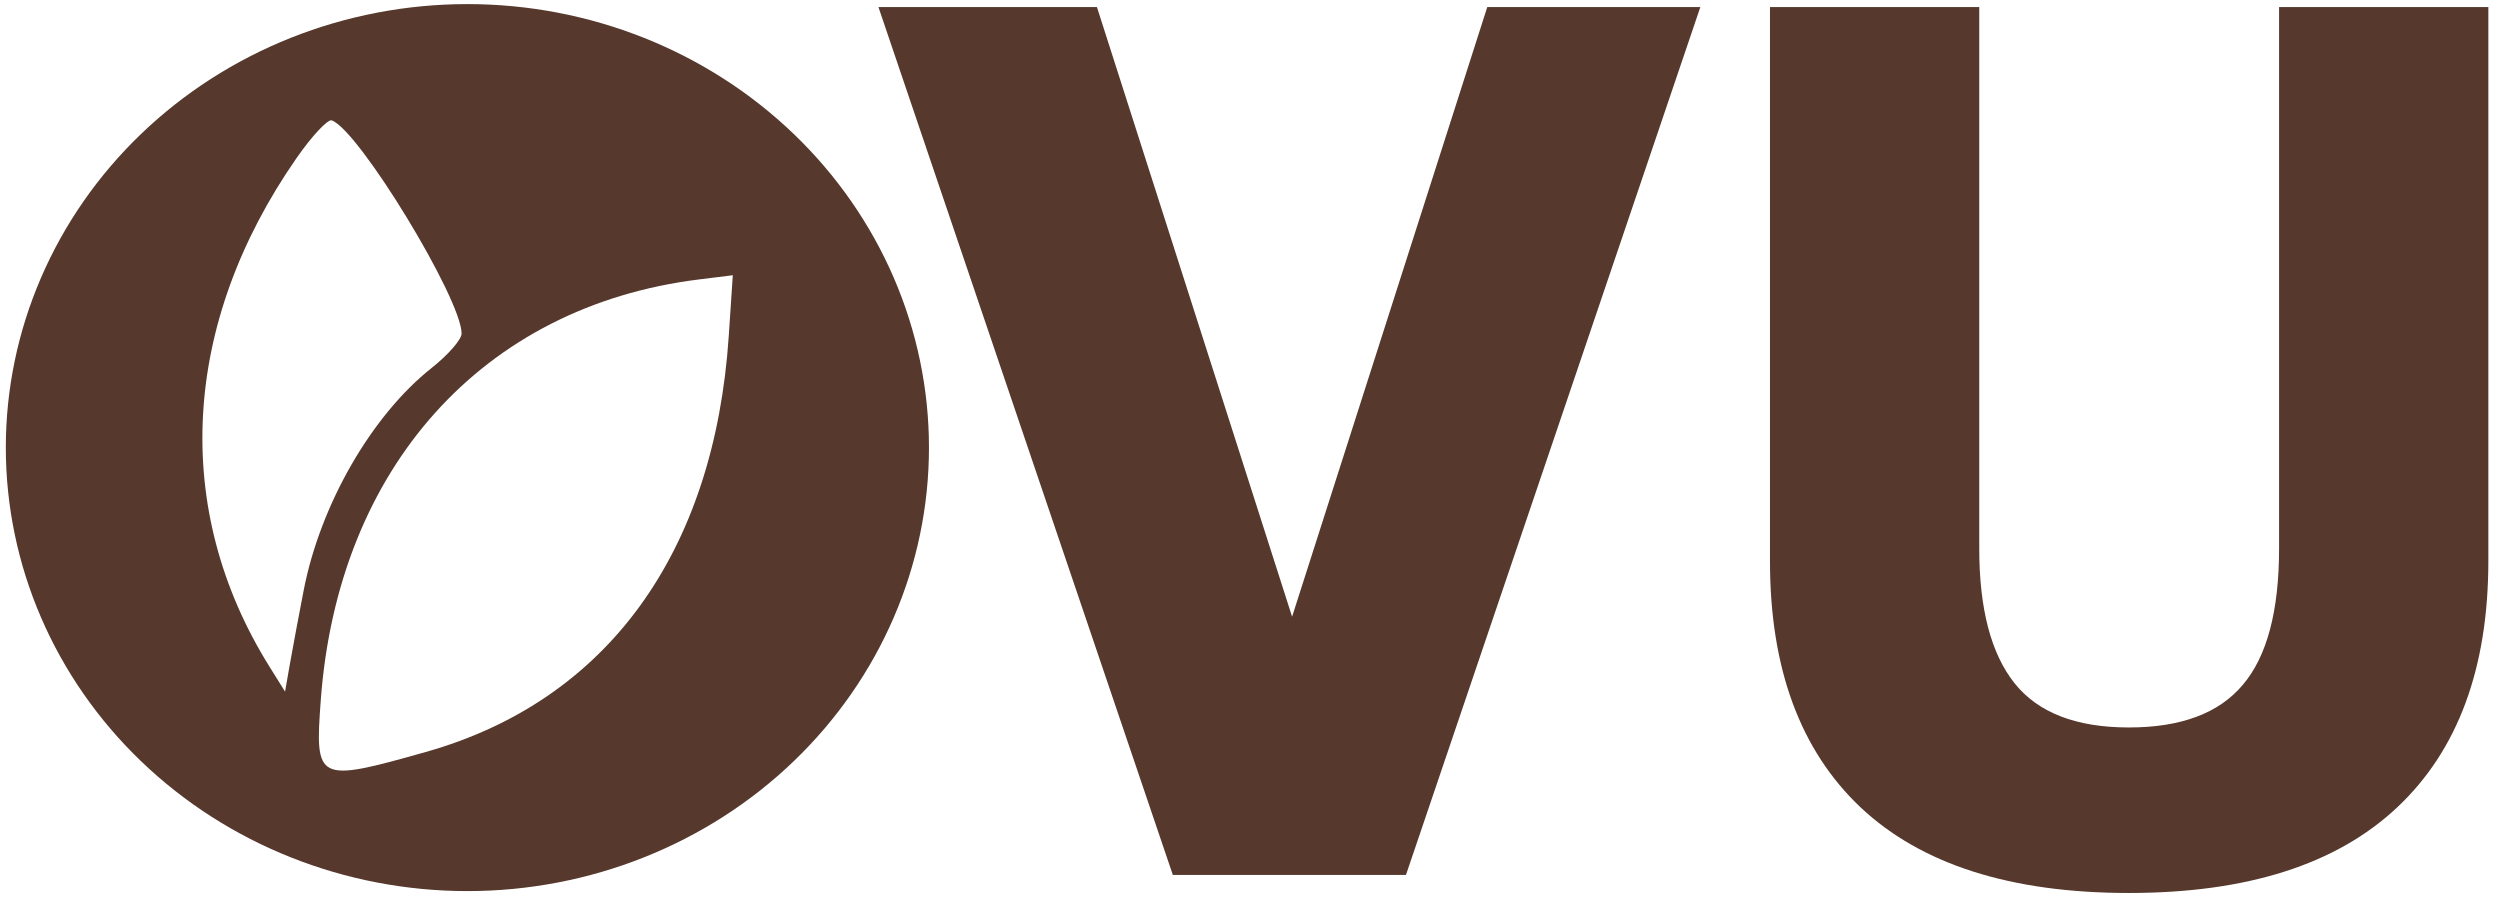
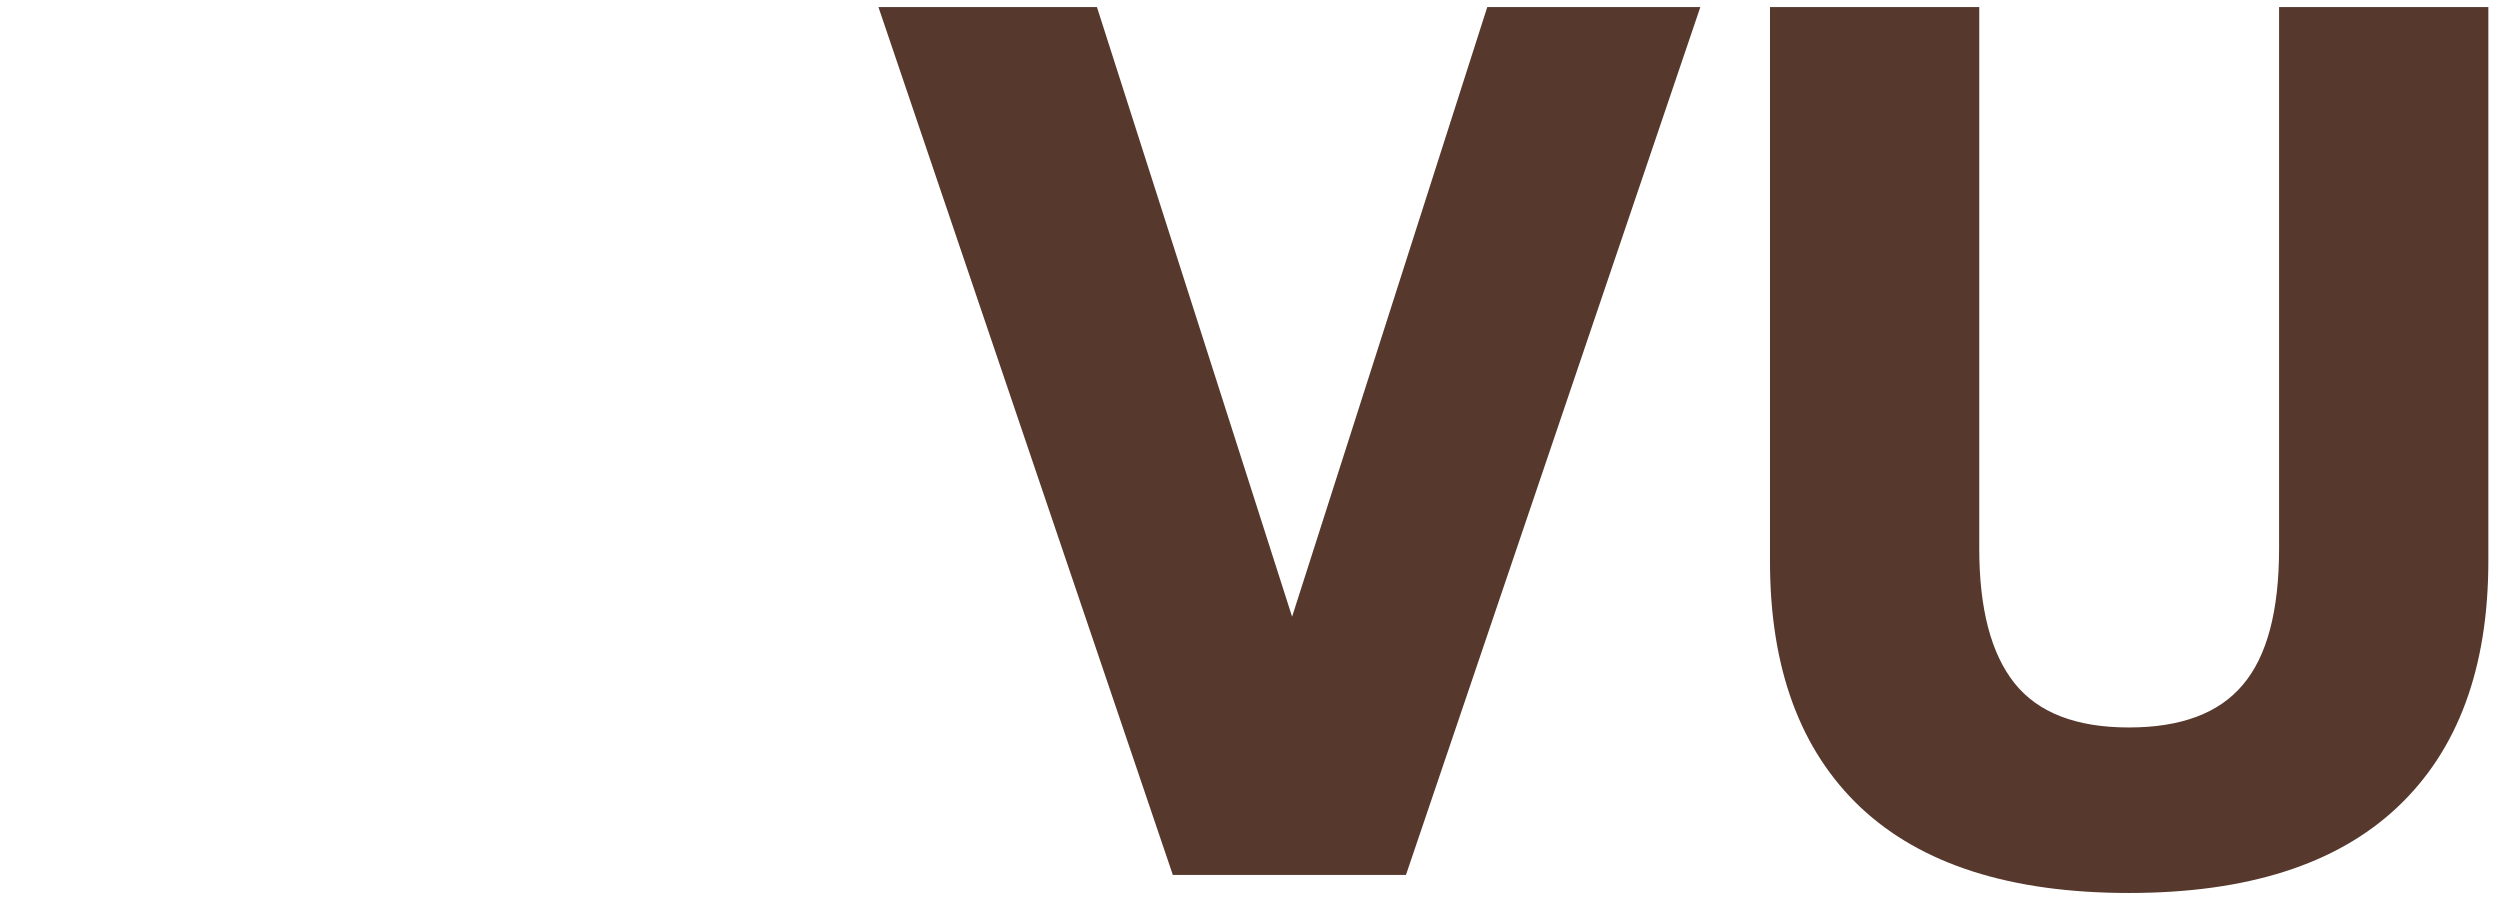
<svg xmlns="http://www.w3.org/2000/svg" fill="none" viewBox="0 0 135 49" height="49" width="135">
-   <path fill="#56382D" d="M25.239 0.221C21.966 0.221 18.725 0.841 15.701 2.044C12.677 3.248 9.929 5.012 7.615 7.236C5.3 9.46 3.464 12.1 2.212 15.005C0.959 17.911 0.314 21.025 0.314 24.17C0.315 30.522 2.941 36.613 7.615 41.104C12.289 45.596 18.629 48.119 25.239 48.119C31.849 48.119 38.189 45.596 42.863 41.104C47.538 36.613 50.164 30.522 50.164 24.17C50.164 21.025 49.519 17.911 48.267 15.005C47.014 12.1 45.178 9.46 42.864 7.236C40.549 5.012 37.801 3.248 34.777 2.044C31.753 0.841 28.512 0.221 25.239 0.221ZM17.913 6.5C19.36 7 24.926 16.138 24.926 18.013C24.926 18.33 24.202 19.162 23.317 19.862C20.069 22.431 17.298 27.244 16.398 31.881C16.139 33.218 15.806 34.995 15.659 35.83L15.393 37.347L14.548 35.993C9.253 27.504 9.79 17.48 16.019 8.528C16.847 7.339 17.699 6.426 17.913 6.5ZM39.571 14.863L39.354 18.131C38.575 29.869 32.765 37.85 22.988 40.608C17.109 42.267 16.996 42.212 17.322 37.806C18.248 25.255 26.076 16.543 37.729 15.092L39.571 14.863Z" />
  <path fill="#56382D" d="M91.819 0.38L75.922 47.246H63.333L47.435 0.38H59.234L69.773 33.302L80.313 0.38H91.819ZM134.371 30.281C134.371 36.072 132.731 40.51 129.452 43.595C126.173 46.679 121.343 48.221 114.96 48.221C108.578 48.221 103.747 46.679 100.468 43.595C97.209 40.51 95.579 36.083 95.579 30.312V0.38H106.88V29.62C106.88 32.872 107.514 35.296 108.783 36.891C110.052 38.485 112.111 39.283 114.96 39.283C117.771 39.283 119.82 38.517 121.108 36.985C122.416 35.453 123.07 32.998 123.07 29.62V0.38H134.371V30.281Z" />
</svg>